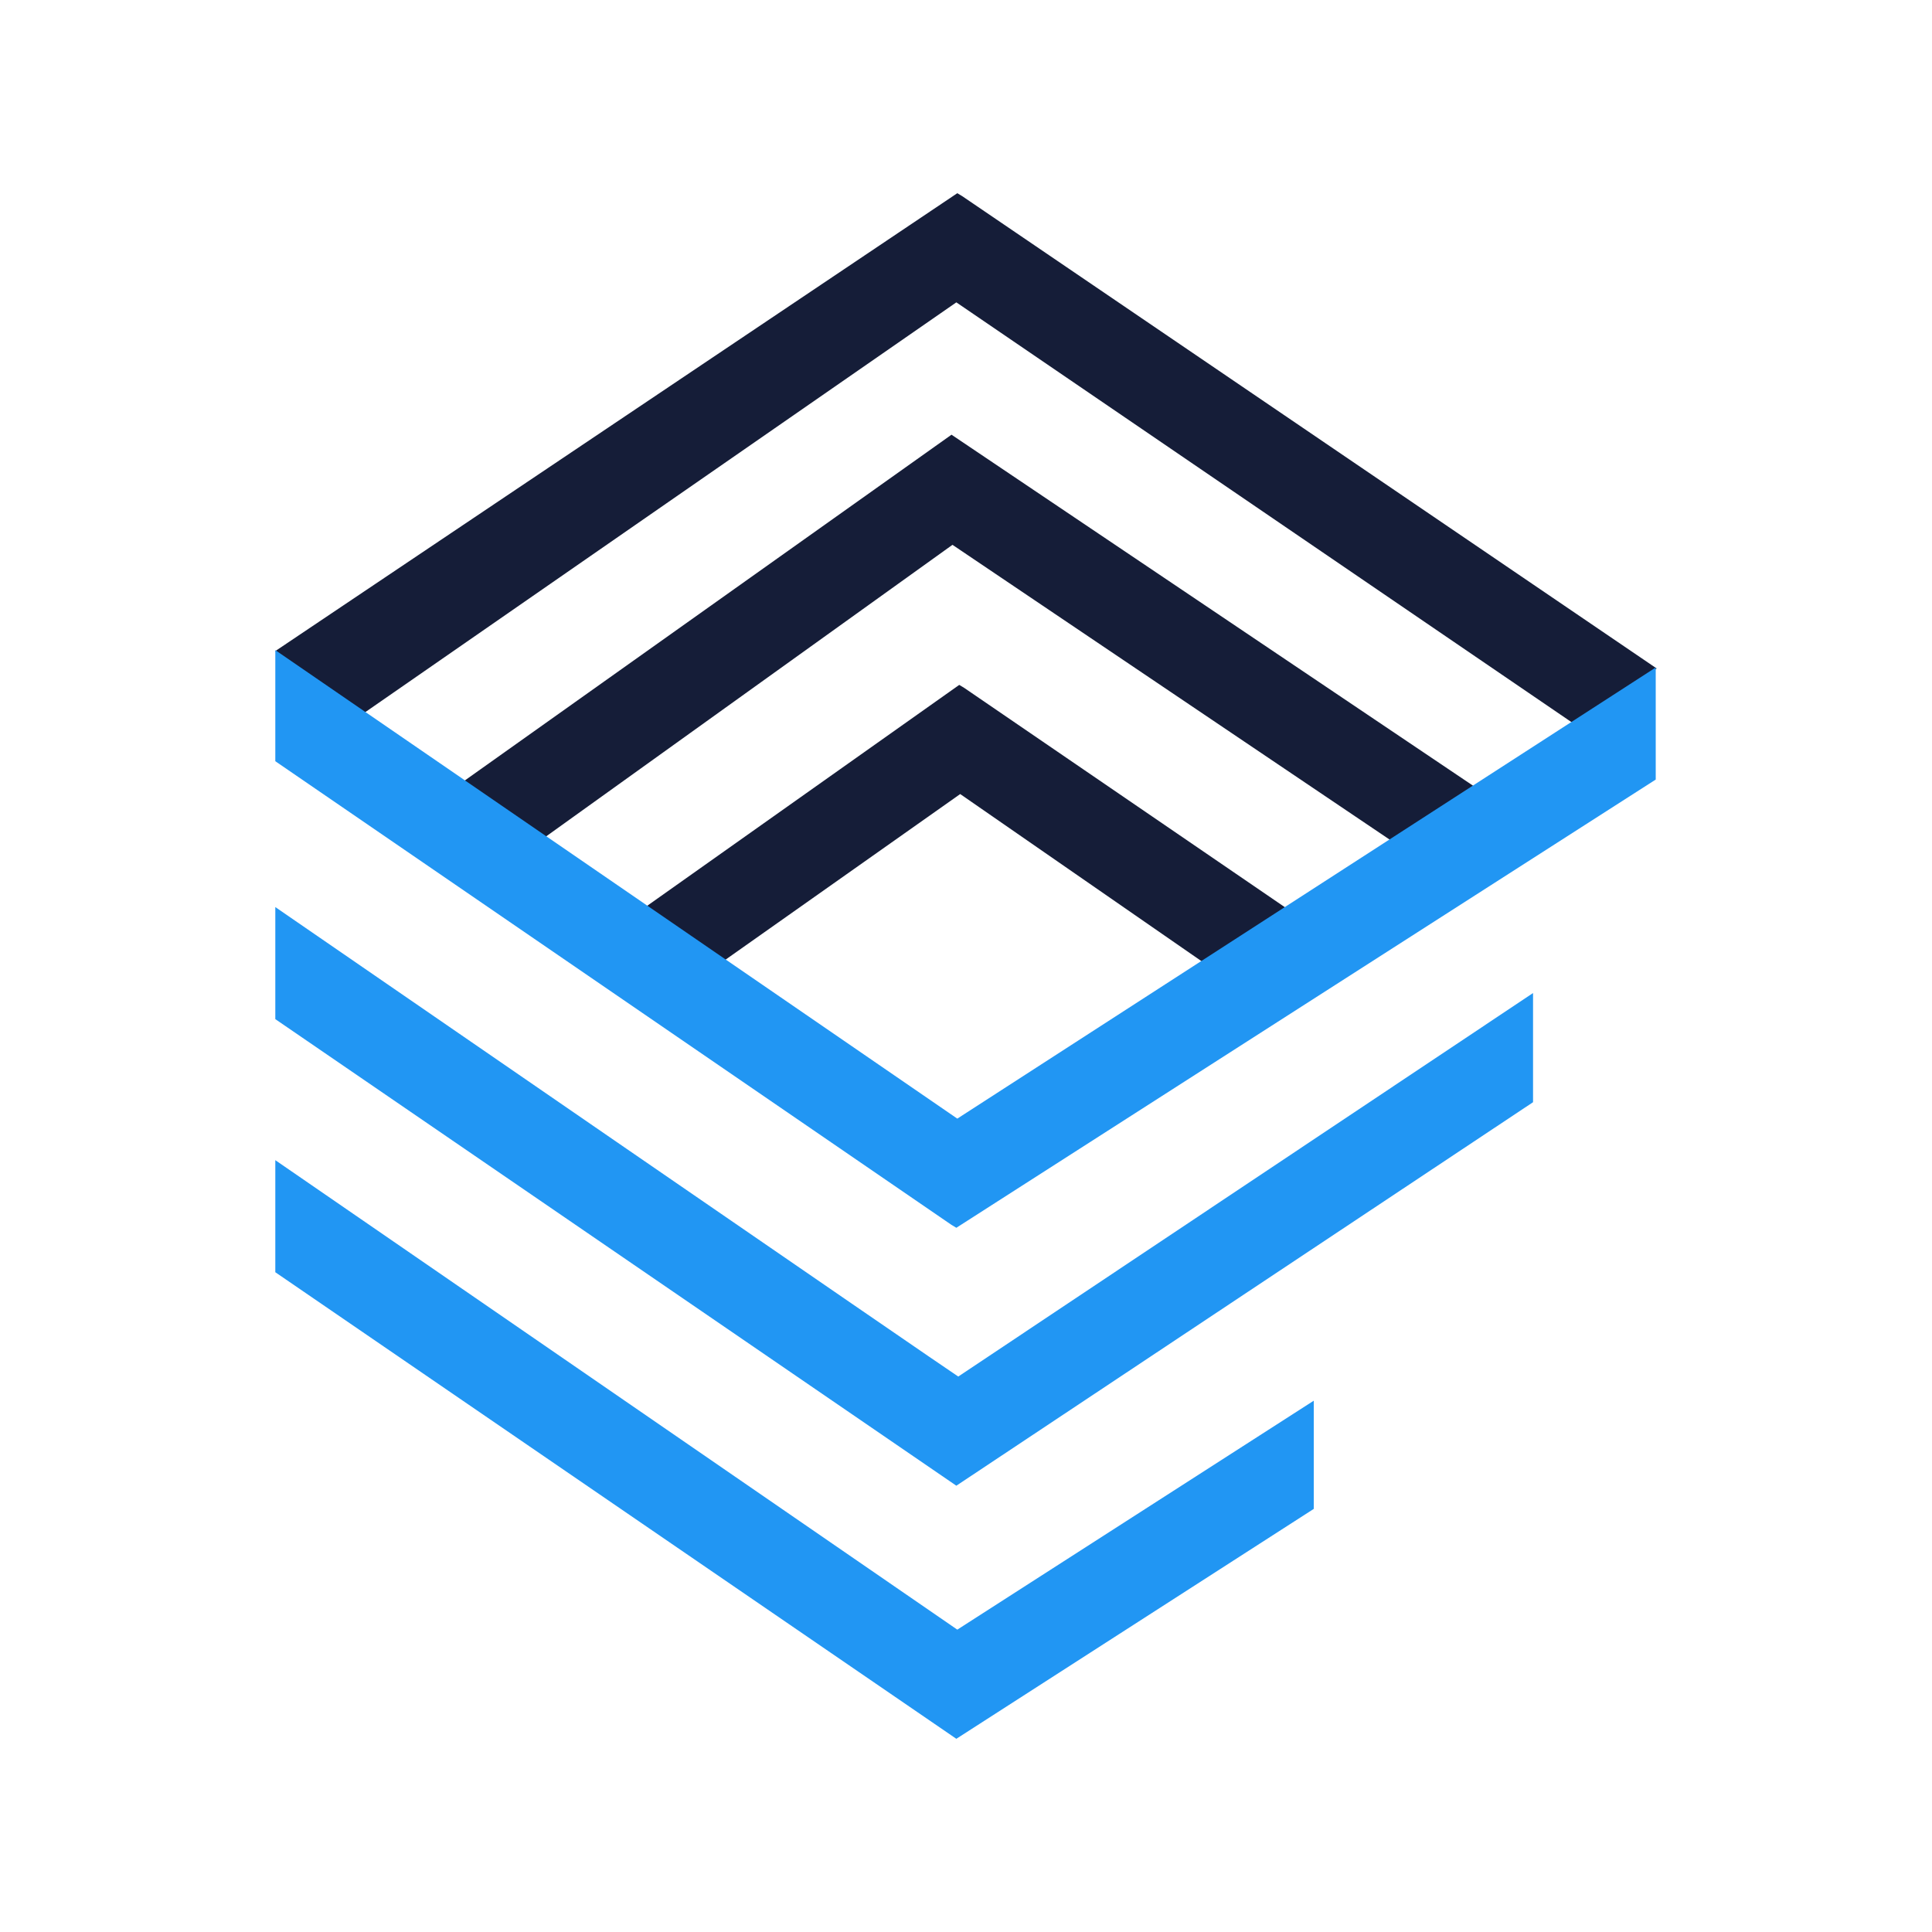
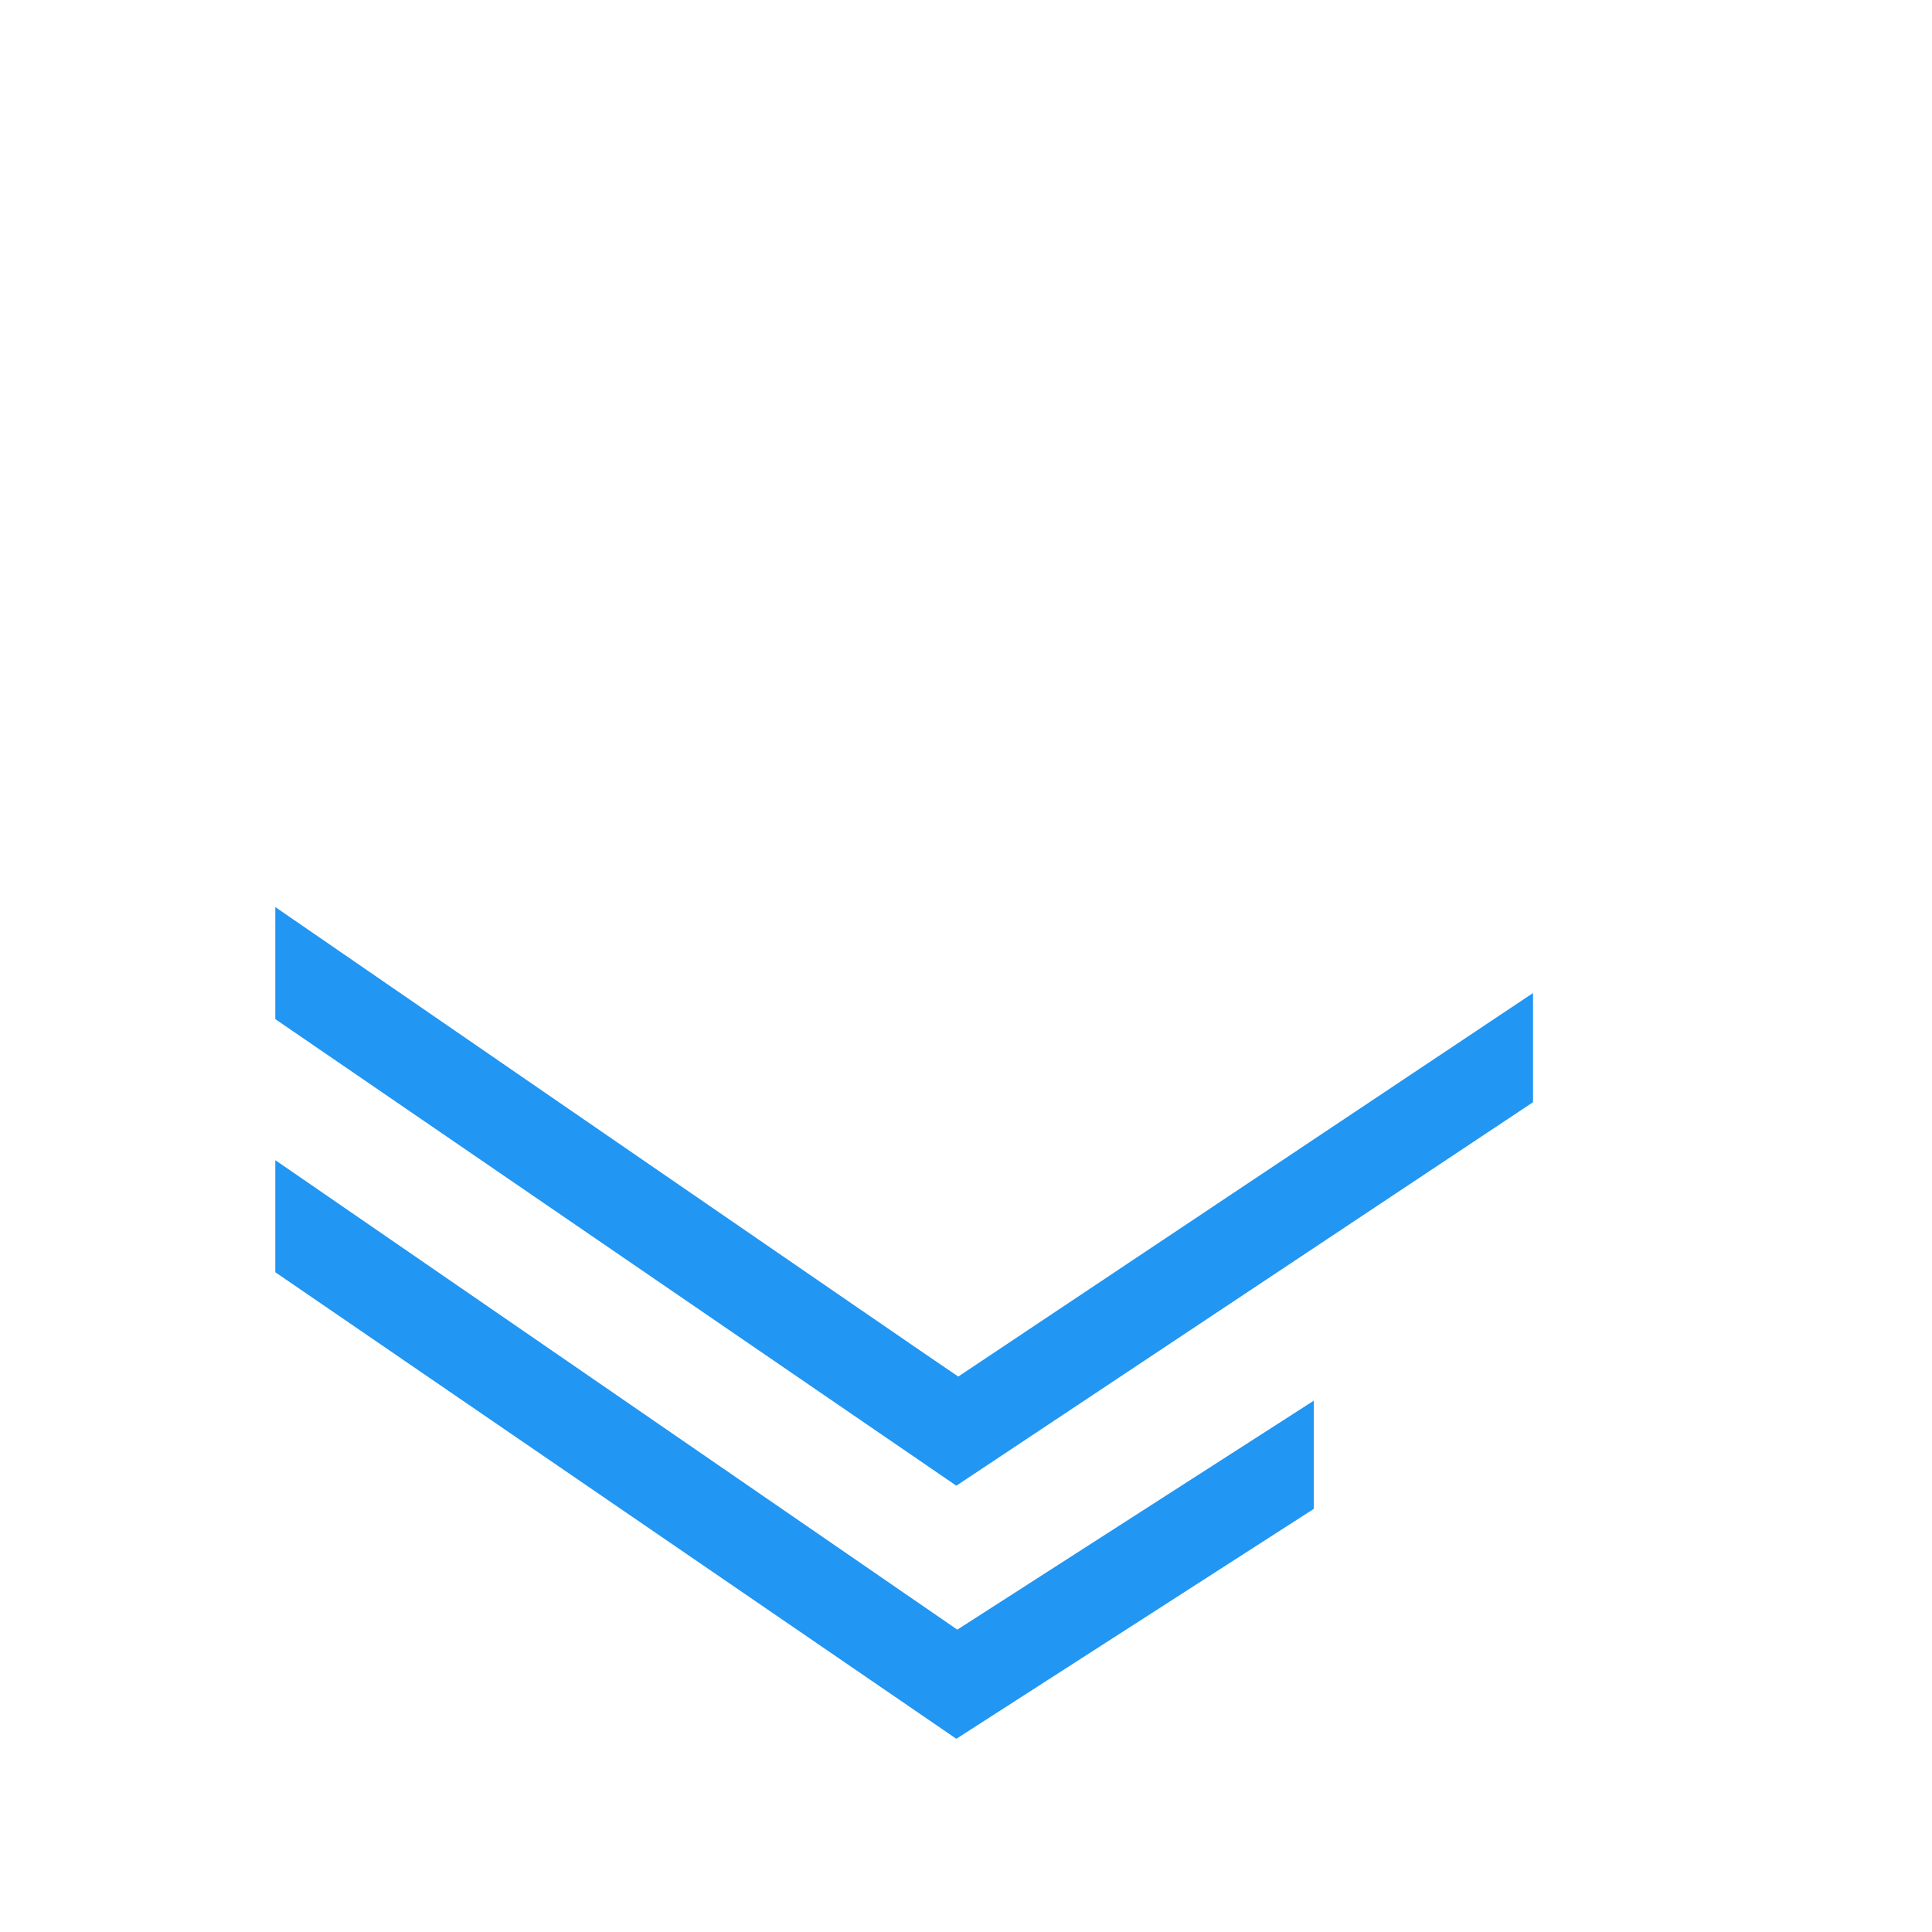
<svg xmlns="http://www.w3.org/2000/svg" preserveAspectRatio="none" viewBox="0 0 200 200" height="200" width="200" data-type="color" role="presentation" aria-hidden="true" aria-label="">
  <defs fill="#000000">
    <style>#comp-lqz55p611 svg [data-color="2"] {fill: #4397ff;}</style>
  </defs>
  <g>
-     <path d="M42.9 84.5l7.2 6.7 48.5-34.8 52.5 35.4 5.2-7.9L98.5 45 42.9 84.5z" fill="#151d38" data-color="1" />
-     <path d="M99.3 70.9L58.9 99.5l8.9 5 31.6-22.3 30.9 21.4 8.1-6-38.6-26.4-.5-.3z" fill="#151d38" data-color="1" />
-     <path d="M99.6 20.3l-.5-.3-70.6 47.4 9.2 6.4L99 31.3l63.6 43.4.5.3 8.4-5.8-71.9-48.9z" fill="#151d38" data-color="1" />
    <path d="M28.5 120.1v11.6L99 180l37-23.8V145l-36.9 23.7-70.6-48.6z" fill="#2196f3" data-color="2" />
    <path d="M28.5 93.9v11.6L99 153.8l59.7-39.7v-11.3l-59.5 39.7c-.1 0-70.7-48.6-70.7-48.6z" fill="#2196f3" data-color="2" />
-     <path d="M99.1 115.8L28.5 67.3v11.5l70 48 .5.3 72.4-46.4V69.1l-72.3 46.7z" fill="#2196f3" data-color="2" />
  </g>
</svg>